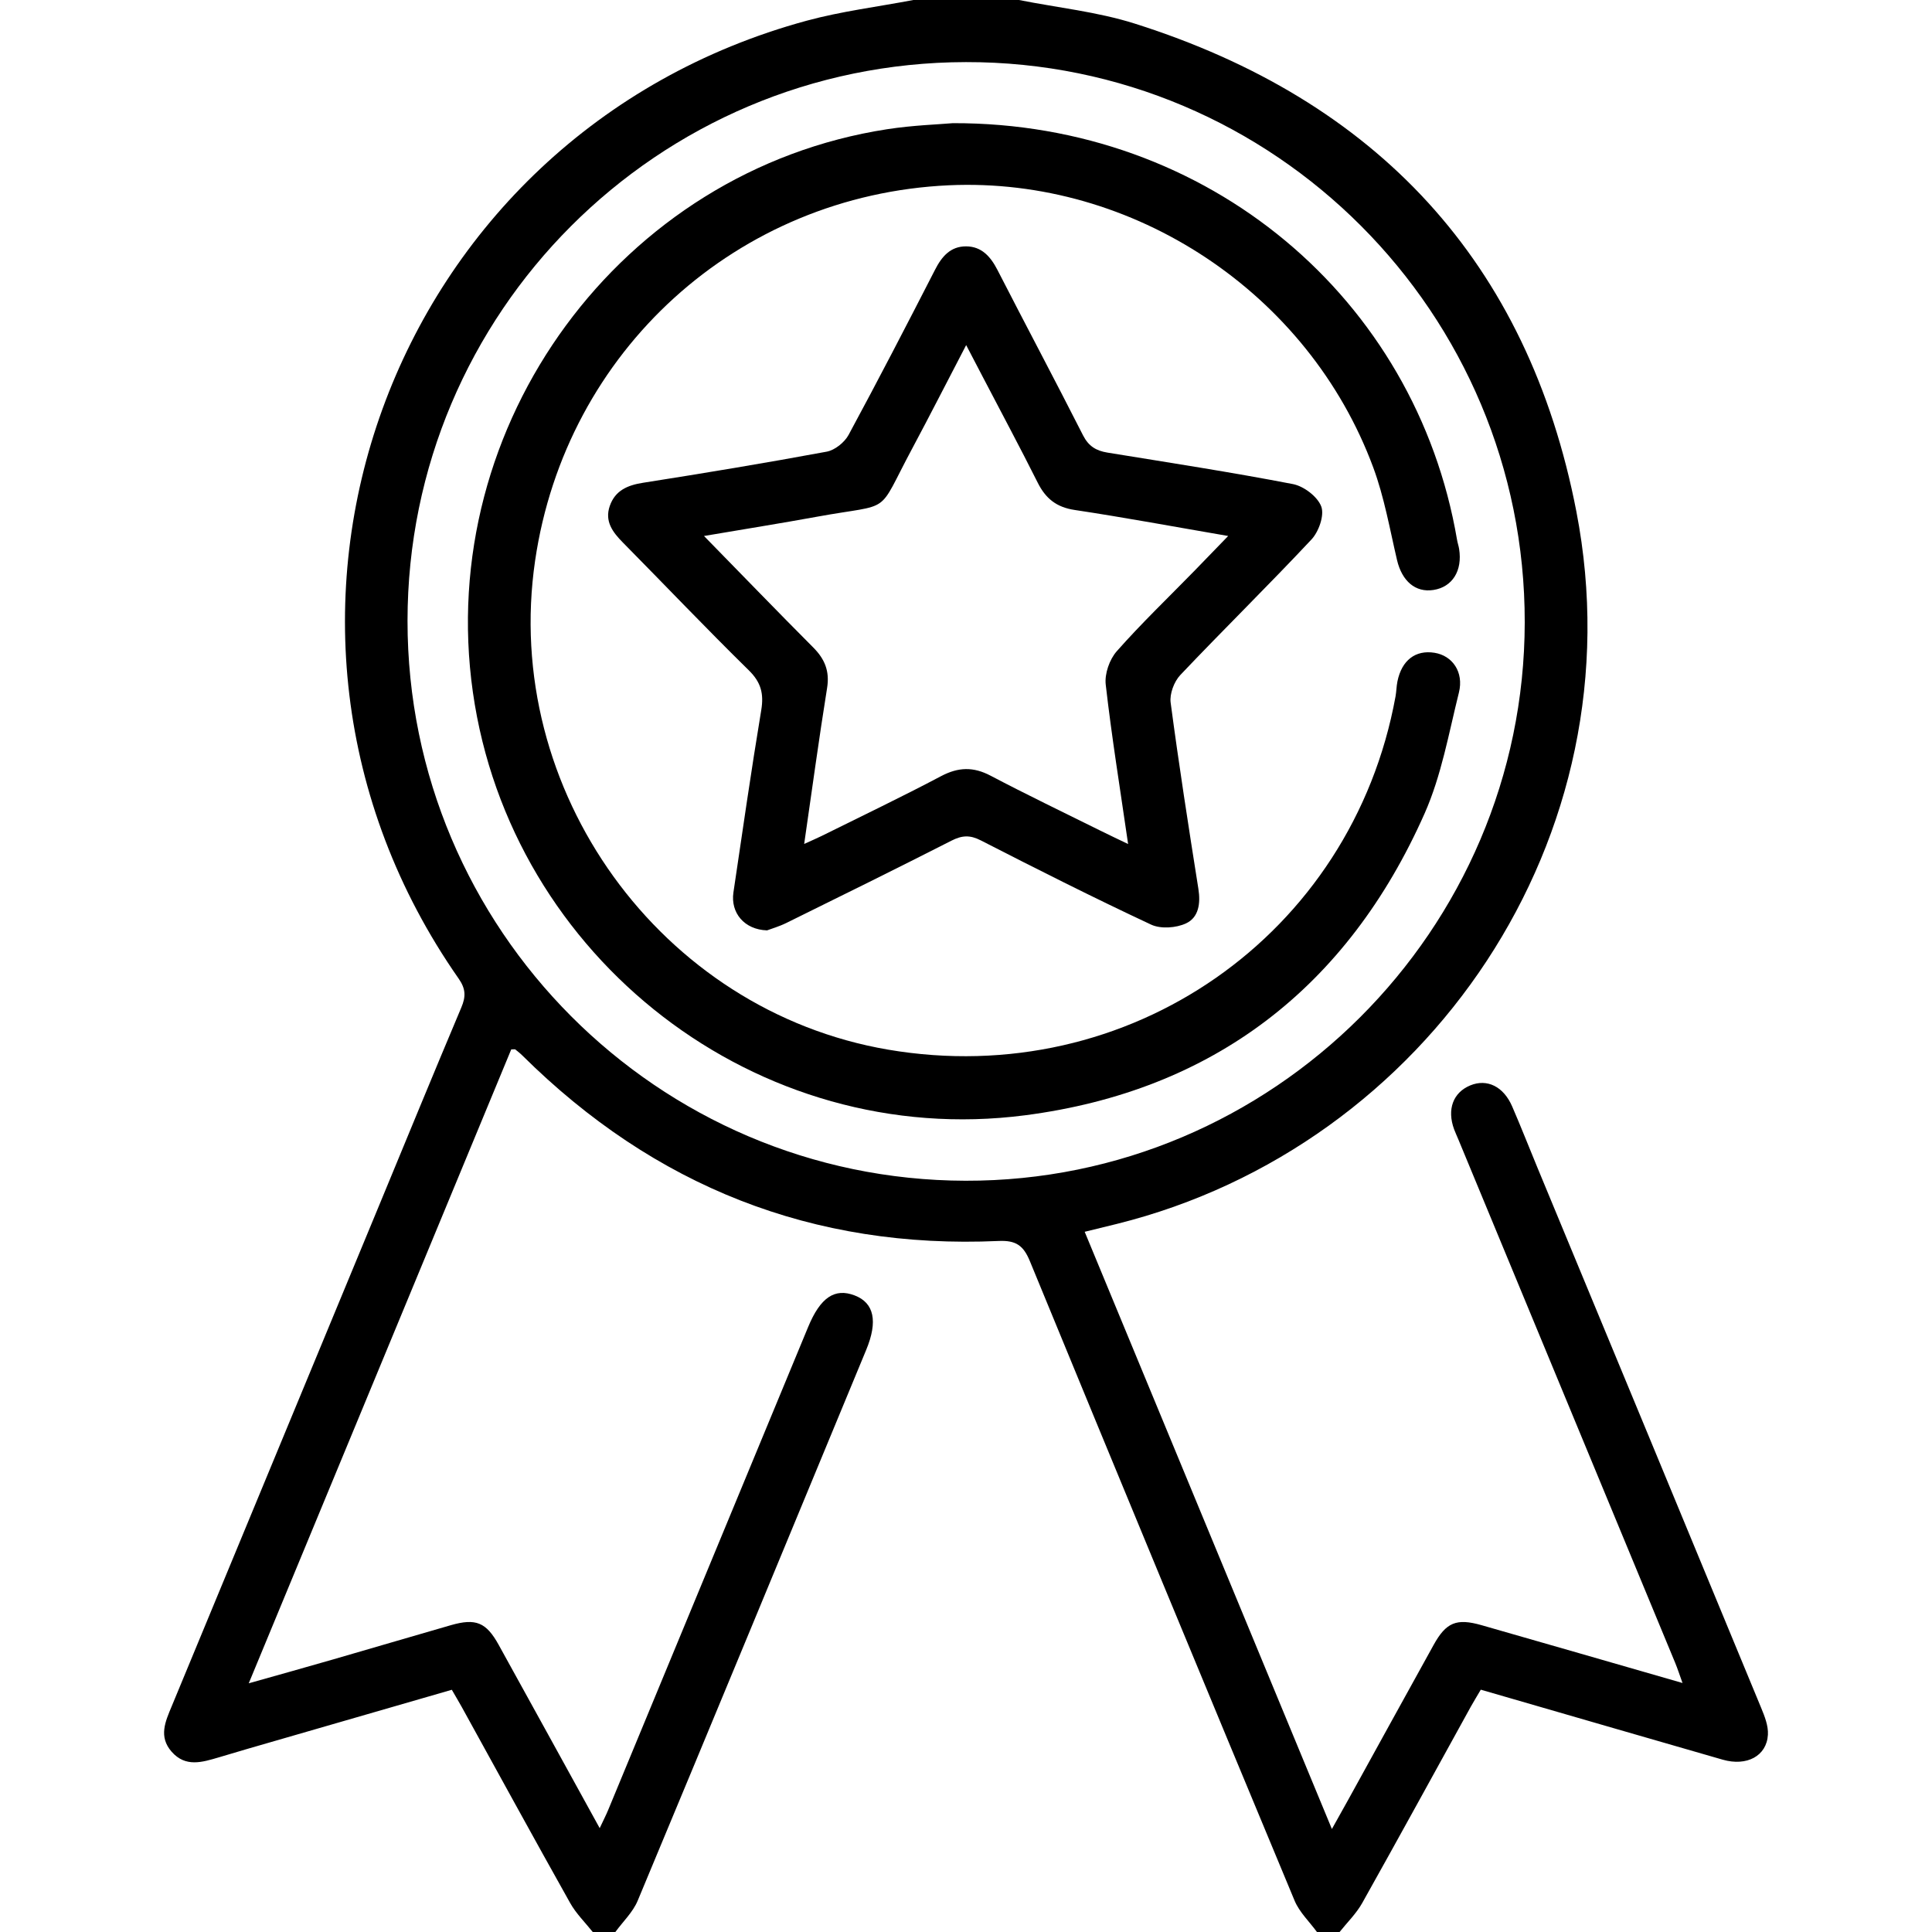
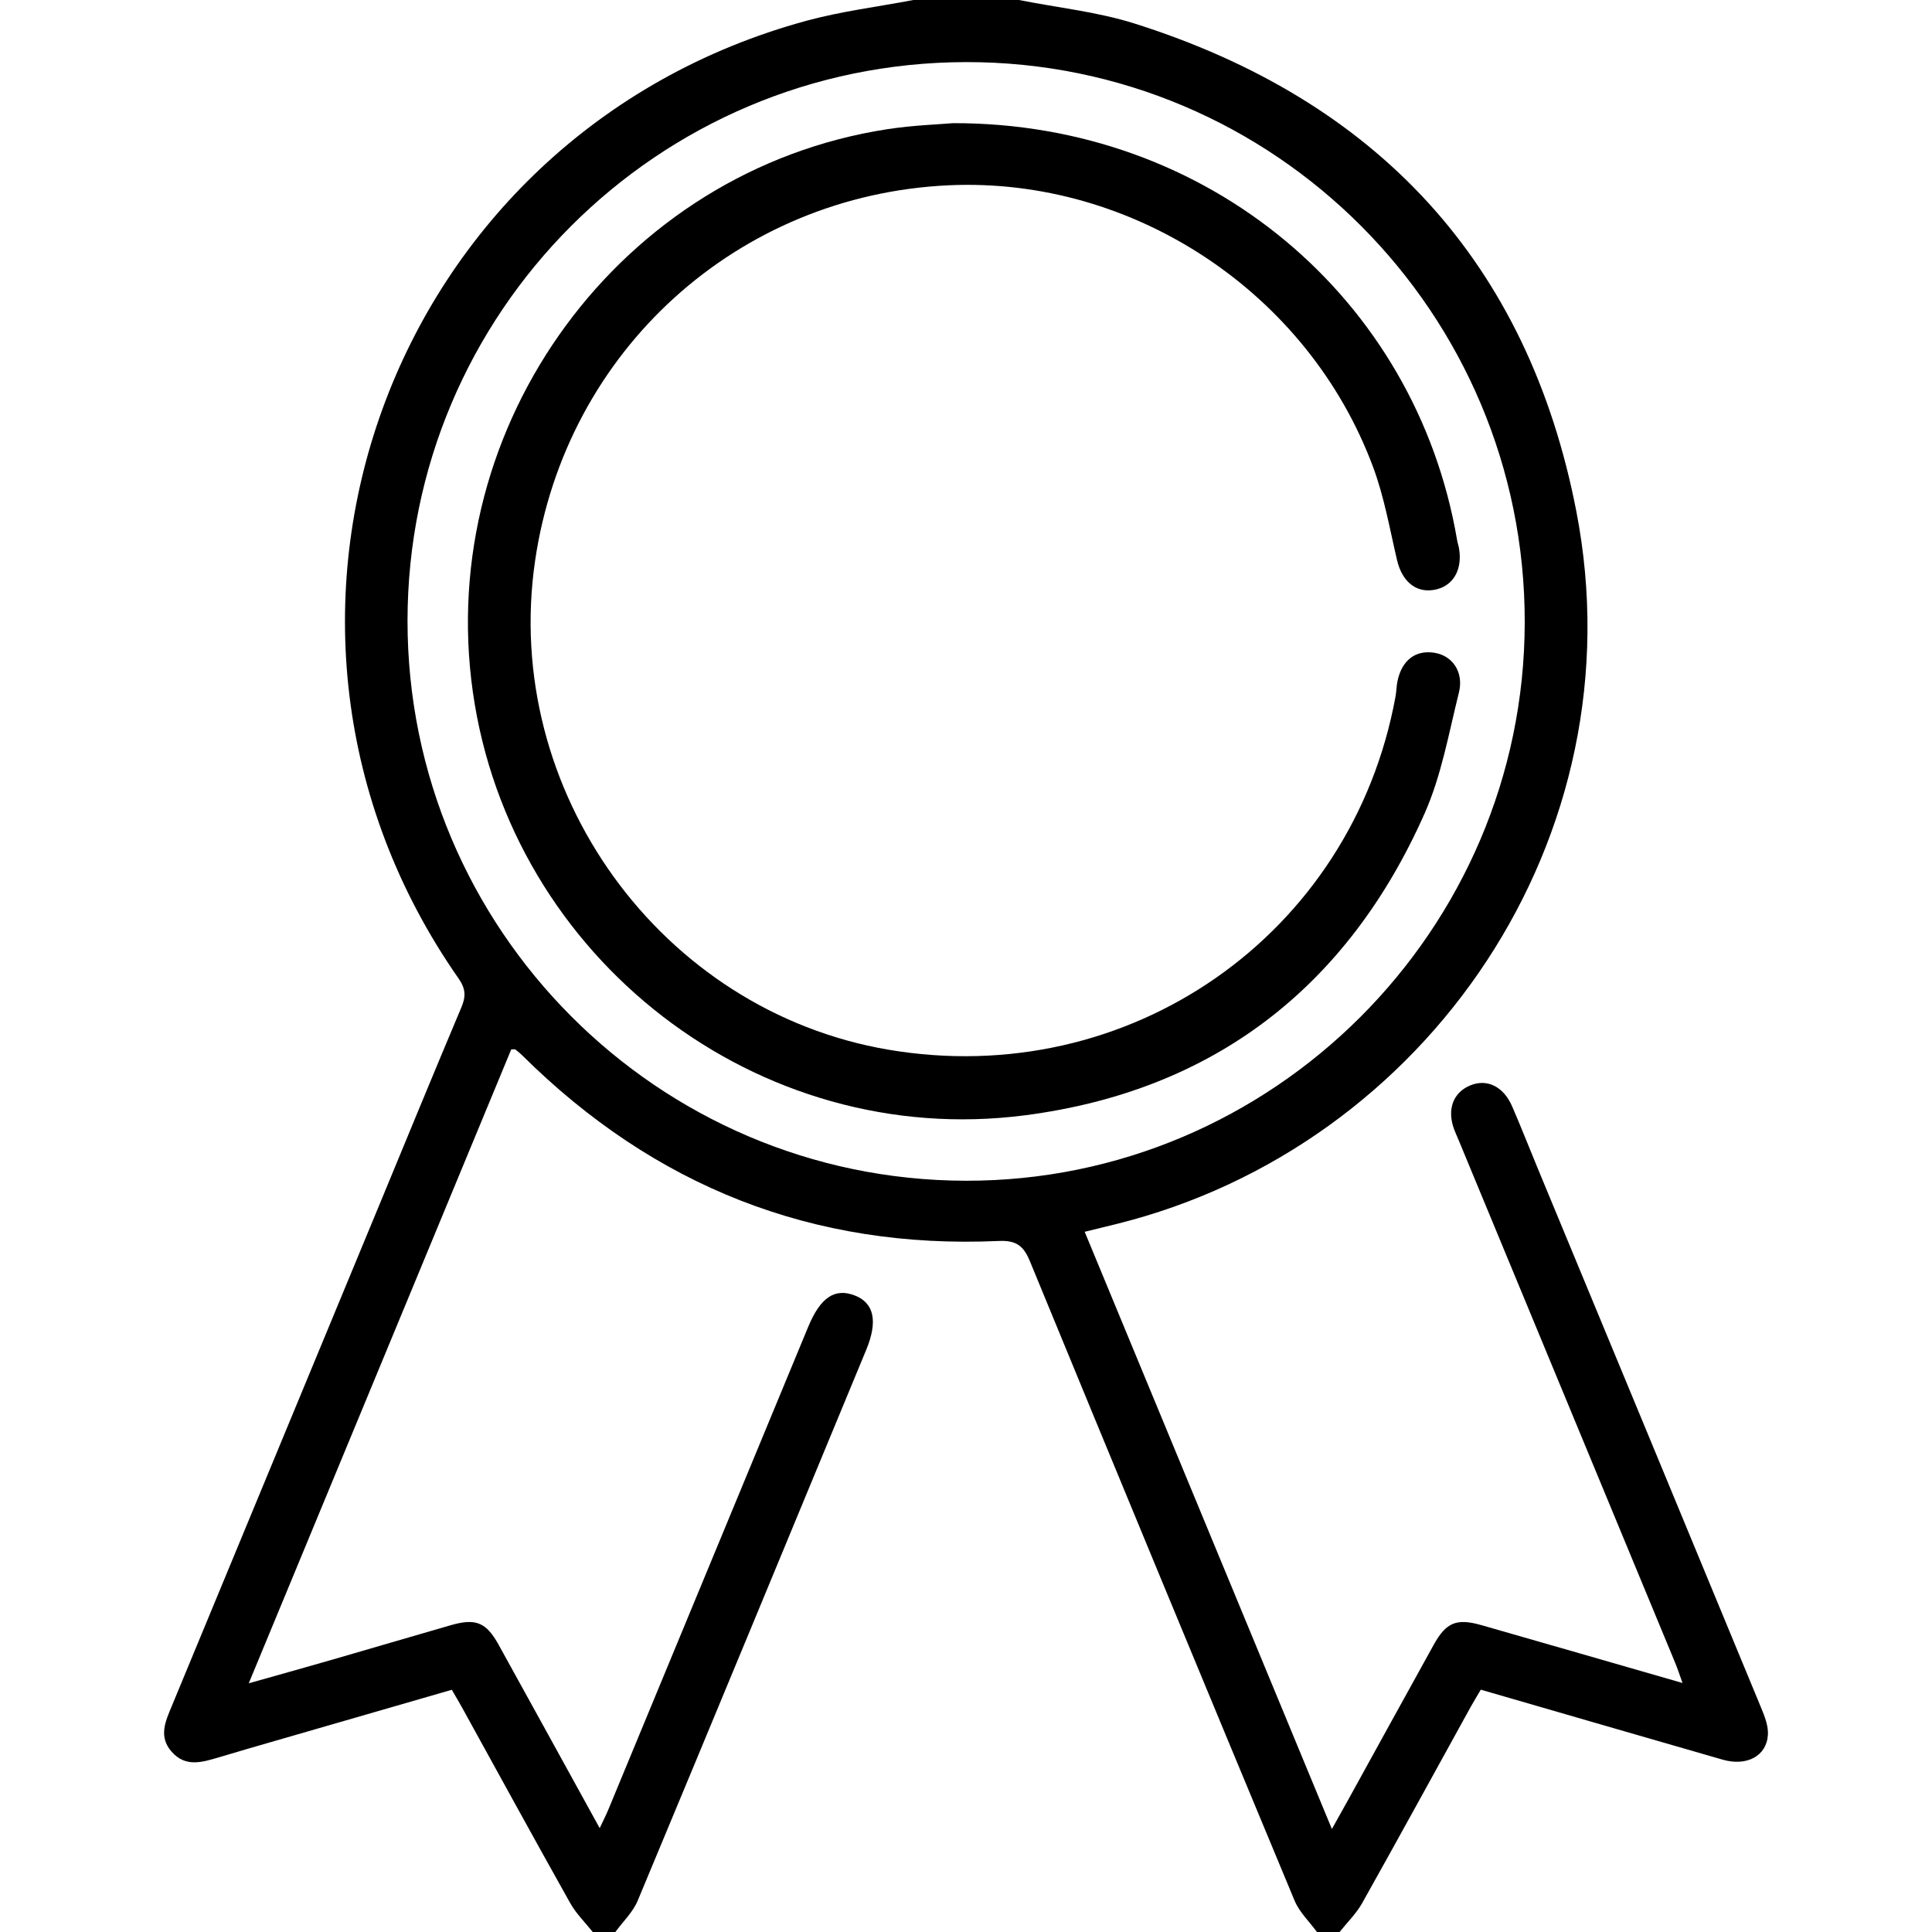
<svg xmlns="http://www.w3.org/2000/svg" version="1.1" id="Livello_1" x="0px" y="0px" width="120px" height="120px" viewBox="0 0 120 120" enable-background="new 0 0 120 120" xml:space="preserve">
  <g>
    <path fill-rule="evenodd" clip-rule="evenodd" d="M81.798,120c-0.469-0.643-1.085-1.225-1.385-1.938   c-5.51-13.229-10.991-26.471-16.442-39.721c-0.398-0.973-0.858-1.311-1.942-1.262c-11.548,0.521-21.389-3.398-29.584-11.52   c-0.137-0.137-0.291-0.256-0.441-0.377c-0.023-0.018-0.074-0.002-0.25-0.002c-5.395,13.029-10.812,26.109-16.304,39.373   c1.856-0.523,3.563-0.998,5.265-1.49c2.428-0.701,4.854-1.42,7.286-2.119c1.554-0.447,2.2-0.18,2.975,1.225   c2.055,3.717,4.101,7.439,6.272,11.381c0.227-0.486,0.39-0.799,0.525-1.125c4.143-10,8.283-20,12.422-30.004   c0.758-1.83,1.648-2.436,2.89-1.959c1.21,0.463,1.452,1.607,0.713,3.389c-4.722,11.406-9.437,22.816-14.193,34.211   c-0.299,0.713-0.916,1.295-1.384,1.938c-0.468,0-0.937,0-1.405,0c-0.475-0.598-1.037-1.146-1.404-1.803   c-2.271-4.045-4.494-8.117-6.735-12.178c-0.188-0.336-0.385-0.668-0.614-1.064c-4.255,1.23-8.47,2.449-12.685,3.668   c-0.598,0.174-1.195,0.357-1.792,0.531c-1.023,0.299-2.058,0.635-2.925-0.35c-0.828-0.943-0.388-1.883,0.008-2.836   c4.295-10.363,8.584-20.727,12.875-31.09c1.698-4.102,3.383-8.211,5.109-12.301c0.287-0.678,0.279-1.158-0.168-1.797   C13.065,38.703,24.089,8.357,50.101,1.287C52.268,0.699,54.517,0.422,56.729,0c2.187,0,4.373,0,6.561,0   c2.397,0.477,4.864,0.73,7.183,1.463C85.495,6.211,94.912,16.27,97.912,31.775c3.912,20.219-9.24,39.441-28.541,44.244   c-0.601,0.15-1.205,0.297-1.999,0.49c5.1,12.32,10.176,24.588,15.354,37.094c0.421-0.754,0.718-1.279,1.009-1.807   c1.771-3.209,3.533-6.42,5.309-9.625c0.778-1.406,1.423-1.672,2.976-1.229c4.107,1.176,8.216,2.361,12.484,3.592   c-0.182-0.502-0.302-0.883-0.455-1.252c-4.484-10.83-8.973-21.66-13.459-32.488c-0.087-0.217-0.191-0.428-0.271-0.646   c-0.456-1.236-0.068-2.289,1.002-2.732c1.043-0.43,2.065,0.064,2.603,1.307c0.541,1.25,1.04,2.52,1.56,3.779   c4.639,11.191,9.277,22.379,13.904,33.574c0.219,0.529,0.453,1.123,0.42,1.672c-0.076,1.32-1.31,1.977-2.806,1.549   c-4.525-1.301-9.047-2.617-13.57-3.926c-0.447-0.131-0.896-0.26-1.458-0.422c-0.207,0.355-0.426,0.709-0.627,1.07   c-2.243,4.062-4.467,8.133-6.737,12.18c-0.367,0.656-0.93,1.203-1.406,1.801C82.735,120,82.267,120,81.798,120z M25.312,38.566   C25.31,57.707,40.84,73.291,59.965,73.338c19.078,0.045,34.714-15.561,34.739-34.68C94.731,19.443,79.156,3.824,59.996,3.857   C40.832,3.889,25.315,19.418,25.312,38.566z" />
    <path fill-rule="evenodd" clip-rule="evenodd" d="M59.184,7.65c15.873-0.041,28.758,10.891,31.315,25.873   c0.031,0.193,0.099,0.379,0.129,0.57c0.217,1.355-0.417,2.369-1.593,2.551c-1.12,0.176-1.956-0.553-2.263-1.857   c-0.451-1.928-0.793-3.906-1.478-5.754C81.276,18.182,70.39,10.986,58.934,11.508C45.806,12.111,35.15,21.777,33.237,34.82   c-2.094,14.27,7.79,27.961,21.924,30.375c14.948,2.551,28.817-7.104,31.519-21.943c0.055-0.307,0.055-0.623,0.117-0.928   c0.269-1.316,1.12-1.967,2.301-1.779c1.112,0.176,1.834,1.197,1.518,2.469c-0.629,2.525-1.085,5.148-2.128,7.504   C83.701,61.32,75.365,67.756,63.663,69.273c-16.612,2.152-31.942-9.752-34.292-26.283c-2.37-16.66,9.208-32.412,25.724-34.963   C56.711,7.777,58.356,7.725,59.184,7.65z" />
-     <path fill-rule="evenodd" clip-rule="evenodd" d="M47.644,57.787c-1.419-0.045-2.274-1.094-2.09-2.354   c0.56-3.777,1.104-7.561,1.729-11.328c0.168-1.021-0.013-1.727-0.777-2.475c-2.647-2.598-5.205-5.287-7.811-7.926   c-0.636-0.643-1.15-1.318-0.822-2.273c0.332-0.963,1.097-1.293,2.068-1.445c3.809-0.598,7.615-1.229,11.407-1.932   c0.507-0.094,1.105-0.574,1.358-1.039c1.835-3.395,3.608-6.822,5.37-10.258c0.421-0.83,0.968-1.461,1.933-1.455   c0.956,0.004,1.515,0.631,1.94,1.455c1.761,3.436,3.576,6.844,5.322,10.285c0.344,0.676,0.817,0.957,1.515,1.07   c3.842,0.625,7.696,1.217,11.517,1.955c0.682,0.131,1.537,0.783,1.764,1.396c0.203,0.545-0.156,1.561-0.609,2.045   c-2.671,2.852-5.459,5.584-8.146,8.418c-0.387,0.41-0.673,1.172-0.601,1.715c0.512,3.863,1.113,7.717,1.723,11.566   c0.143,0.898,0.023,1.779-0.768,2.146c-0.615,0.287-1.567,0.355-2.165,0.078c-3.563-1.666-7.079-3.438-10.58-5.232   c-0.677-0.348-1.169-0.316-1.823,0.016c-3.4,1.732-6.824,3.42-10.246,5.107C48.403,57.545,47.915,57.684,47.644,57.787z    M49.949,52.418c0.455-0.207,0.773-0.342,1.086-0.496c2.475-1.23,4.974-2.422,7.418-3.715c1.074-0.566,2.005-0.592,3.079-0.025   c2.241,1.18,4.527,2.275,6.796,3.402c0.535,0.266,1.076,0.52,1.741,0.84c-0.497-3.432-1.021-6.658-1.39-9.902   c-0.078-0.668,0.234-1.562,0.686-2.074c1.522-1.723,3.188-3.32,4.799-4.969c0.67-0.686,1.333-1.375,2.12-2.188   c-3.309-0.568-6.409-1.146-9.525-1.615c-1.139-0.168-1.81-0.709-2.306-1.699c-1.117-2.23-2.298-4.428-3.449-6.639   c-0.297-0.568-0.594-1.135-0.994-1.904c-1.199,2.299-2.255,4.375-3.352,6.426c-2.274,4.242-1.121,3.361-5.89,4.23   c-2.277,0.416-4.563,0.779-7.042,1.201c2.366,2.418,4.557,4.688,6.782,6.92c0.719,0.721,1.031,1.473,0.865,2.514   C50.867,45.875,50.439,49.039,49.949,52.418z" />
  </g>
</svg>